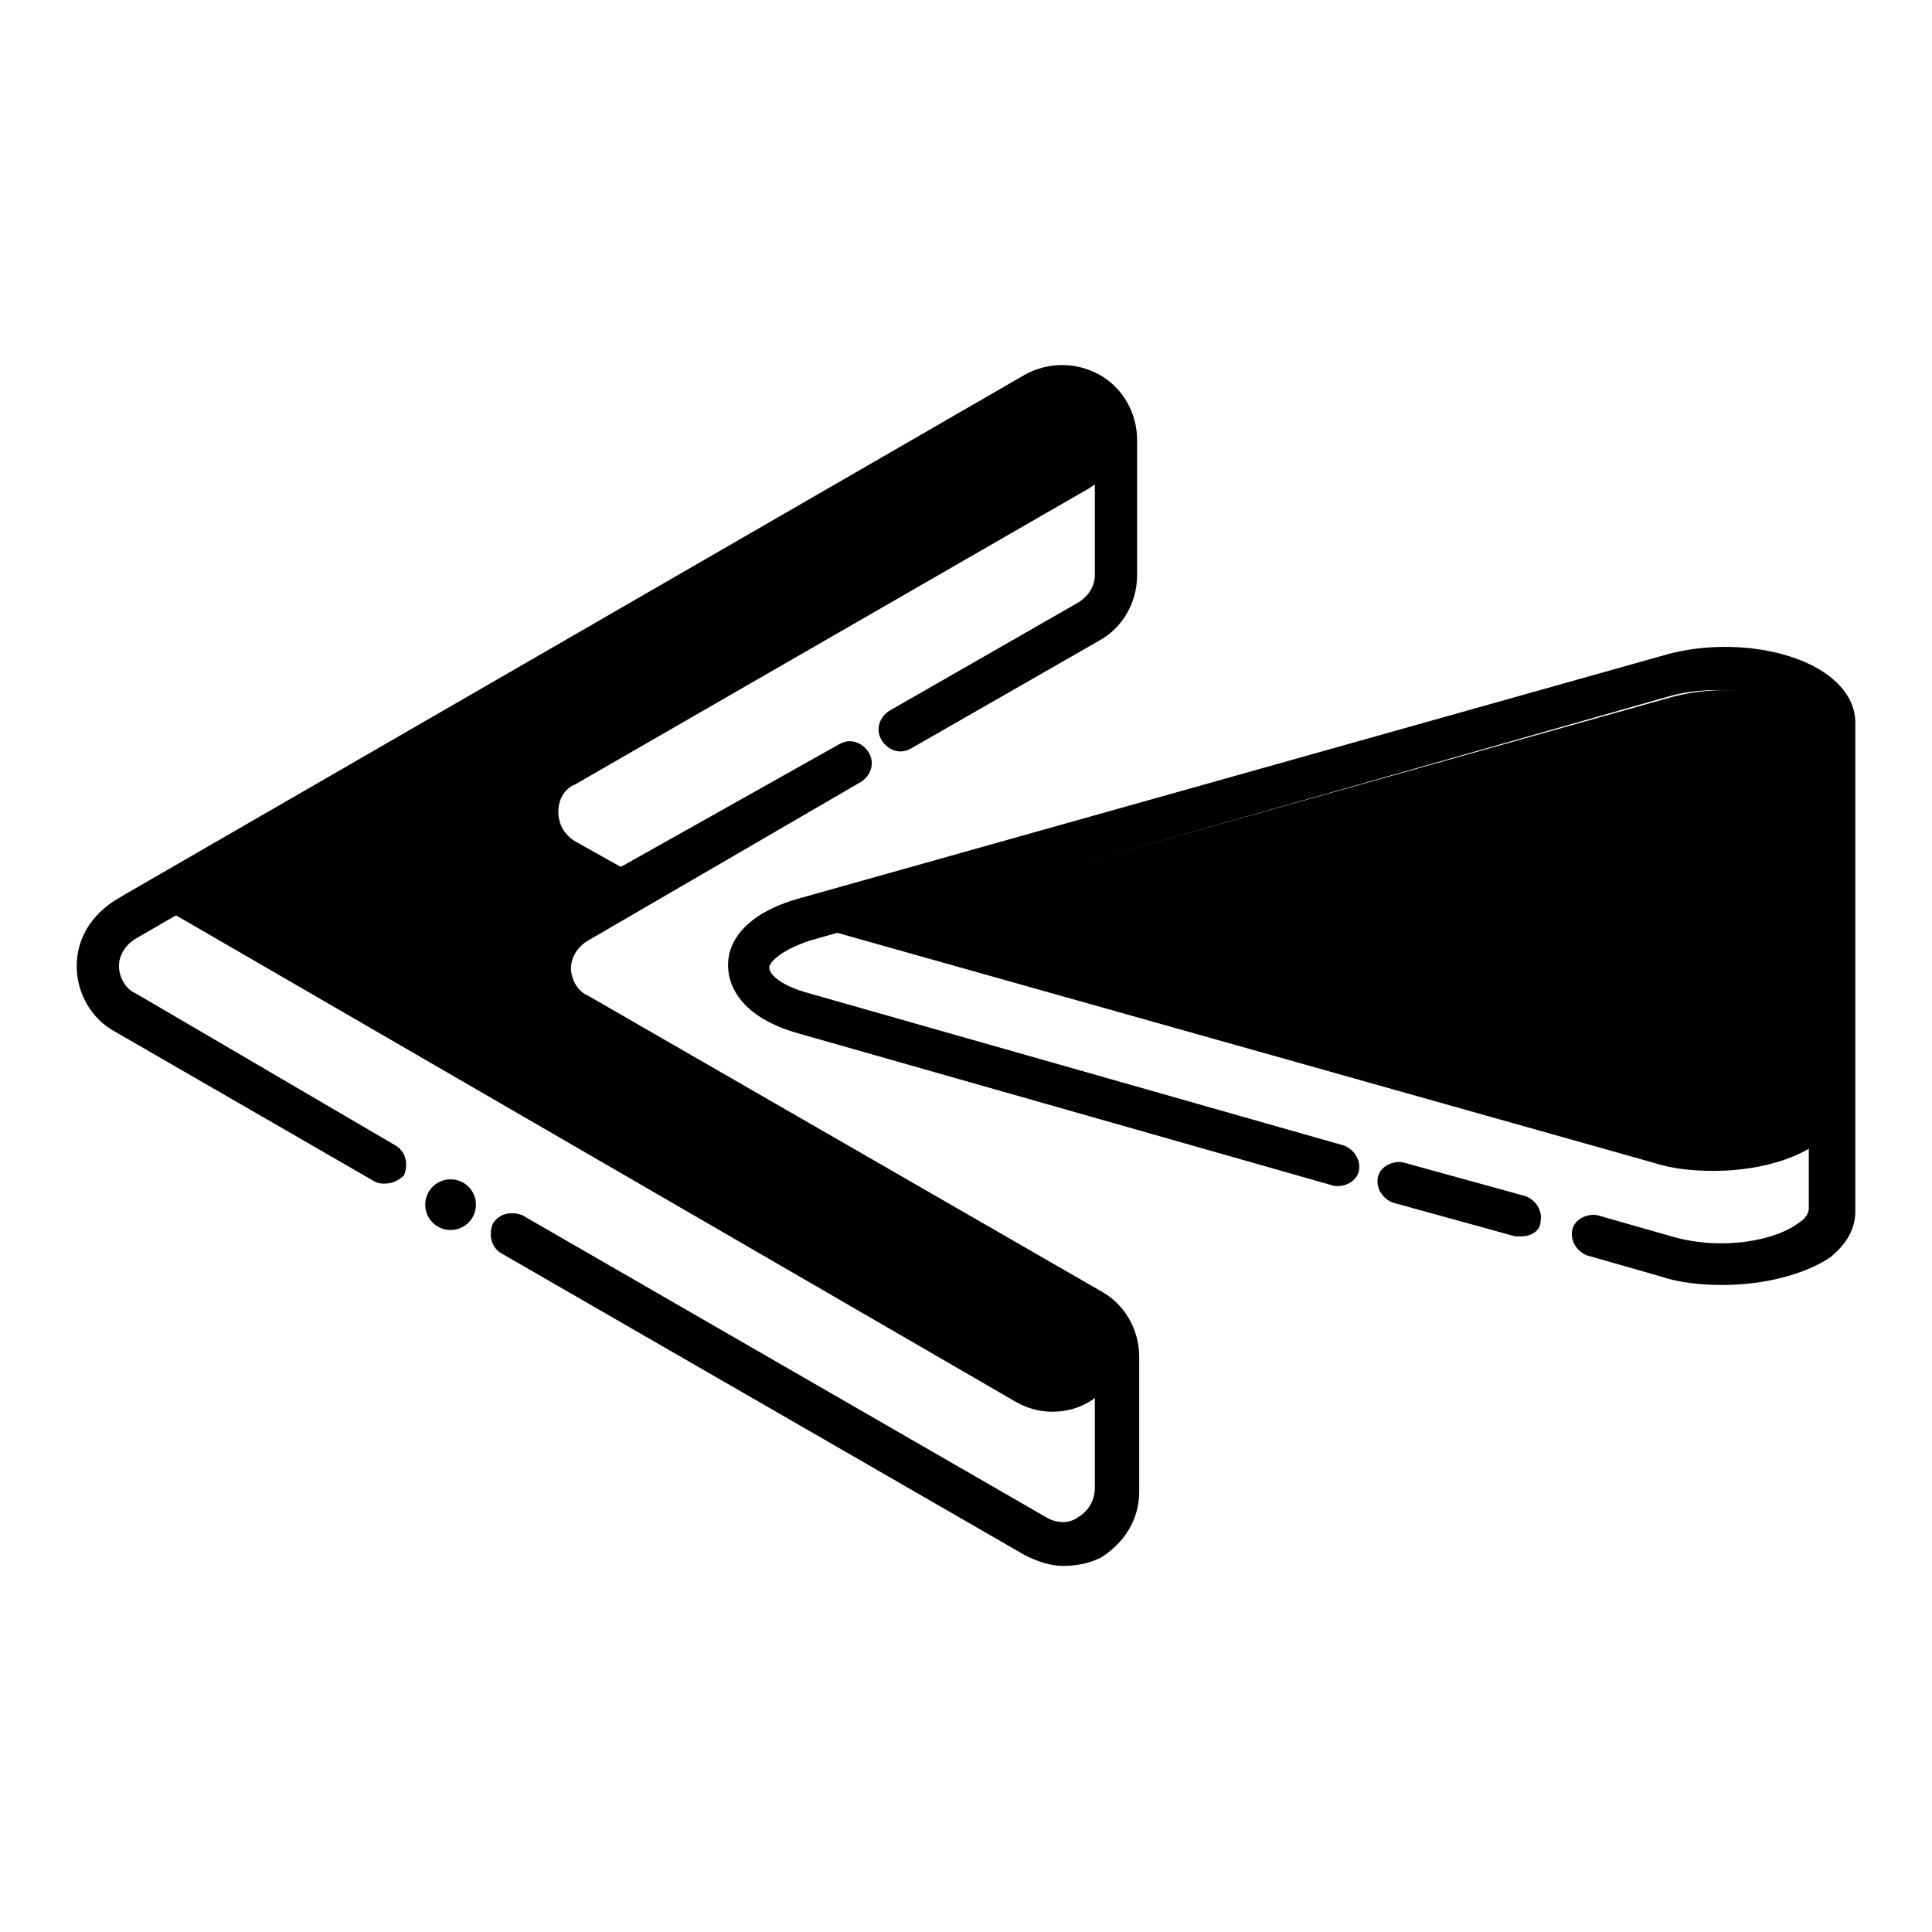
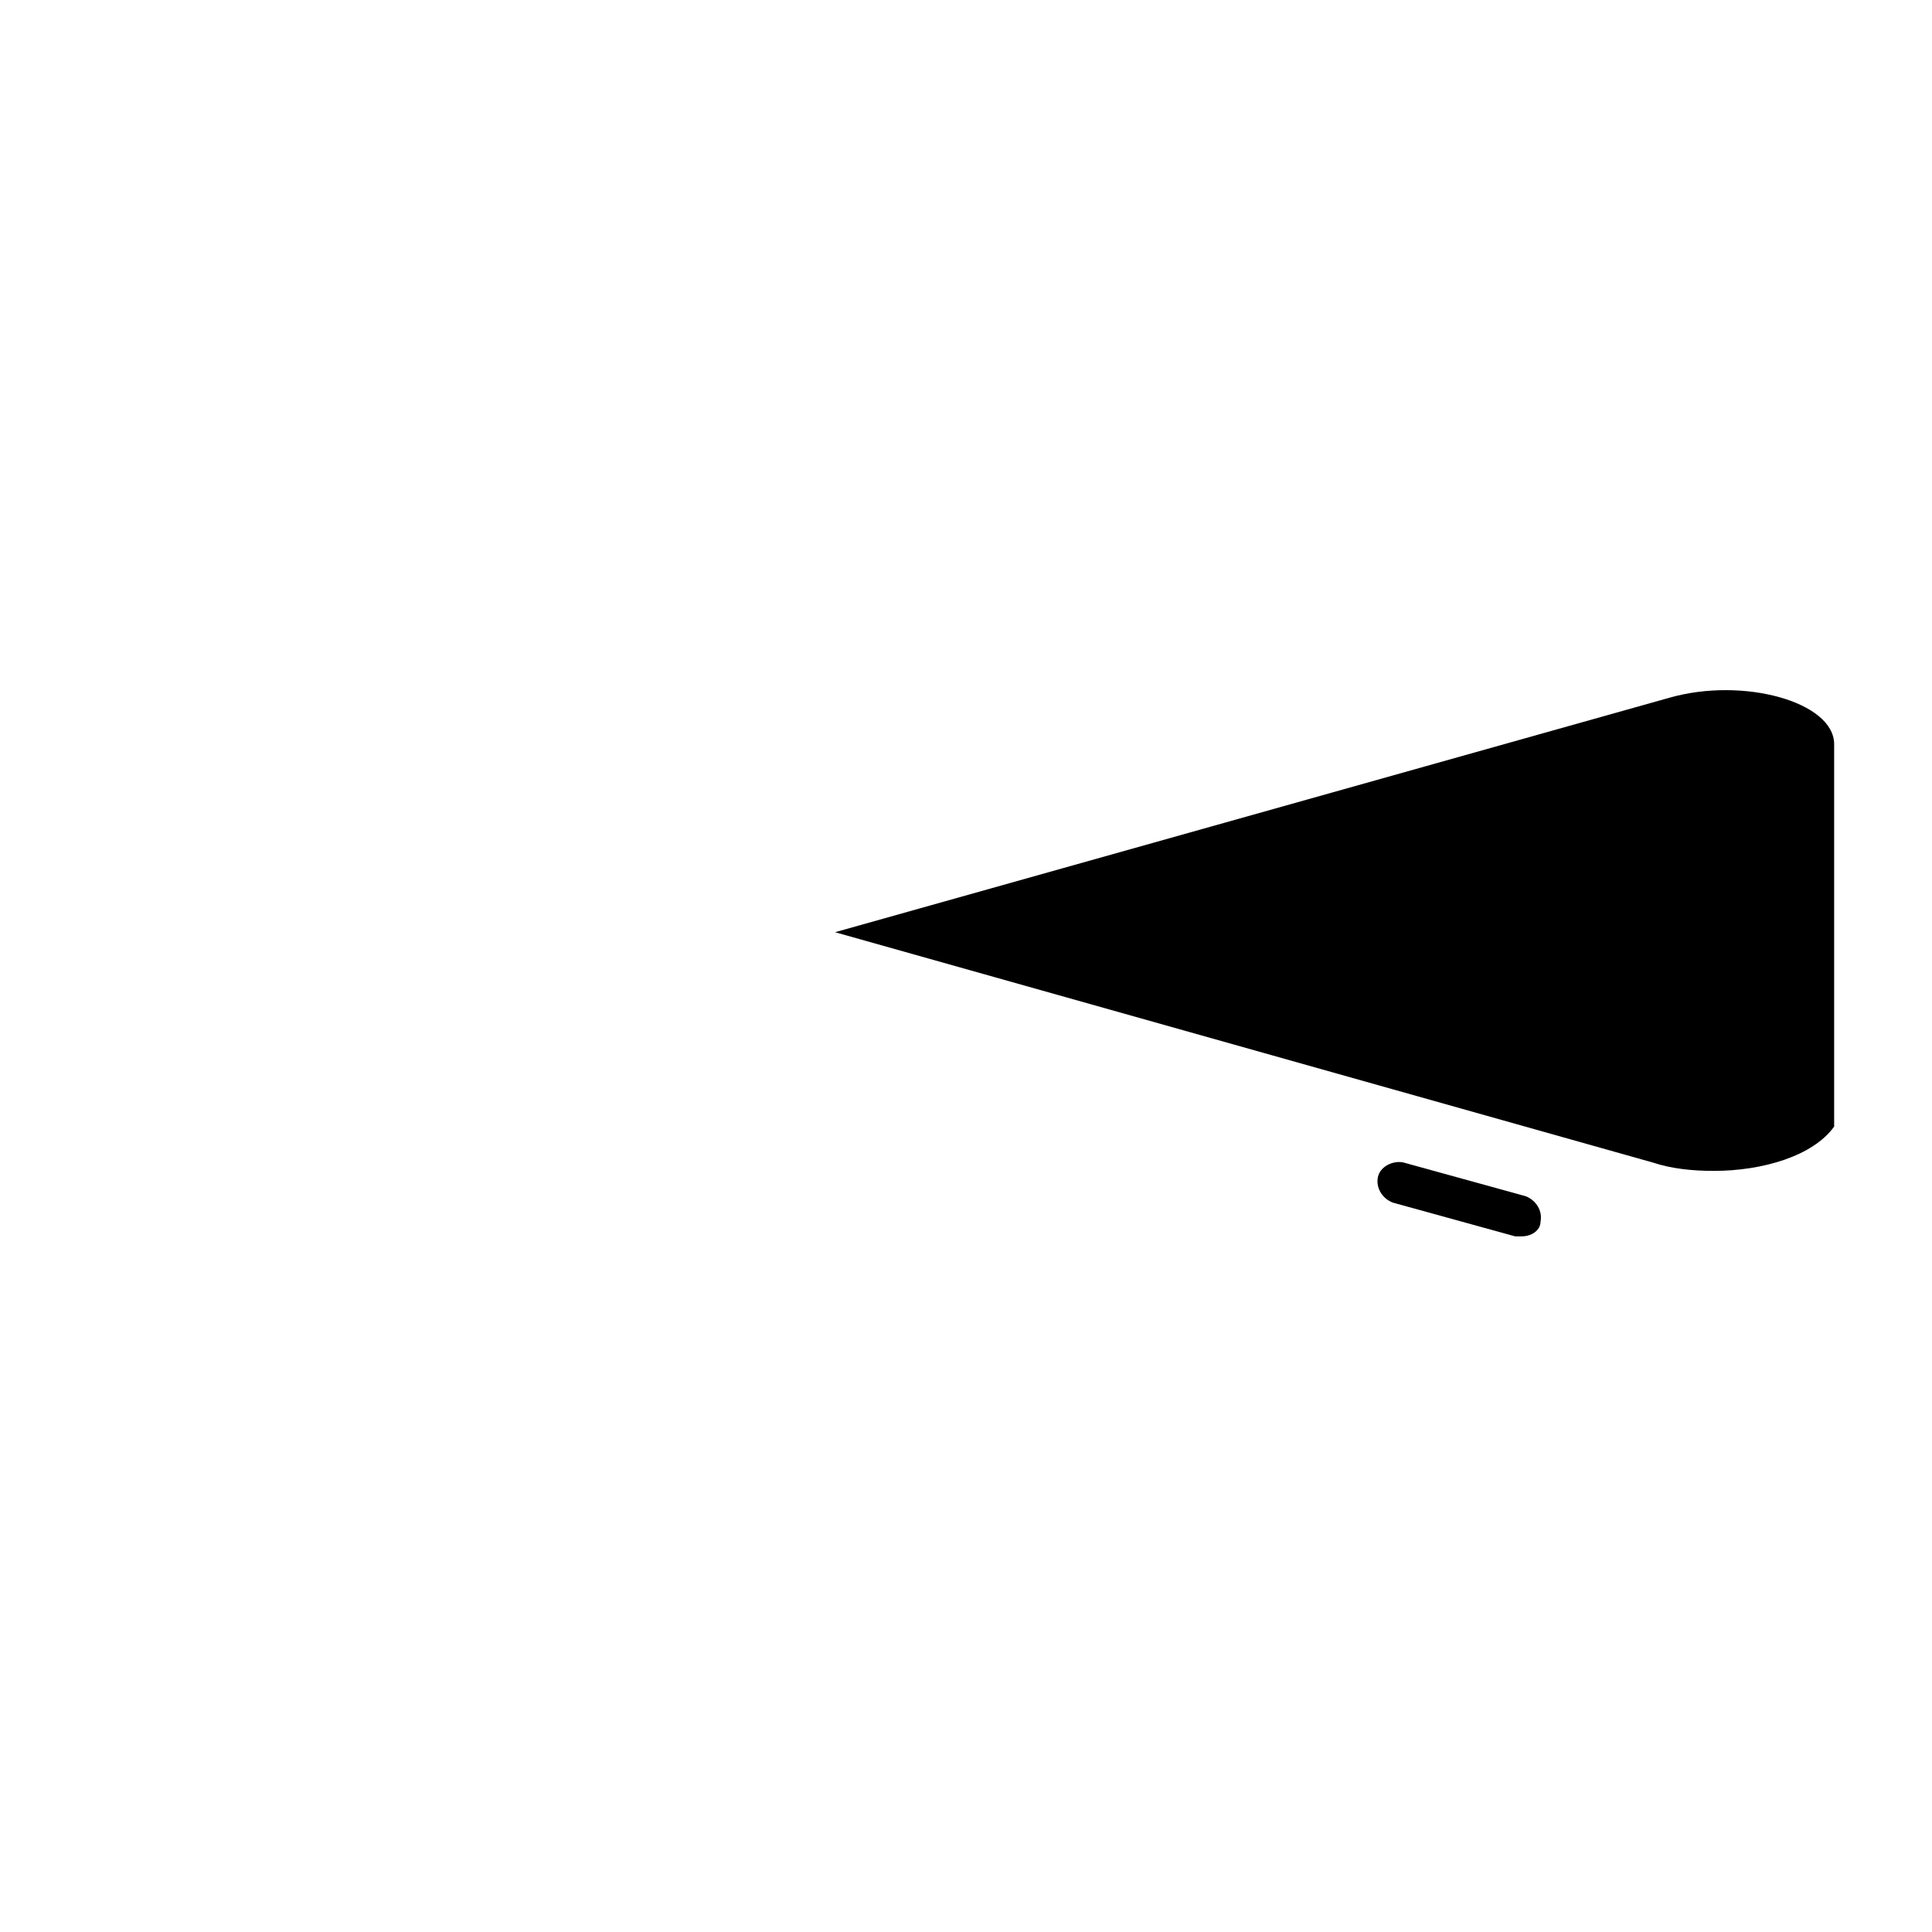
<svg xmlns="http://www.w3.org/2000/svg" fill="#000000" width="800px" height="800px" version="1.1" viewBox="144 144 512 512">
  <g>
-     <path d="m425.75 558.98c-3.359 0-6.719-1.121-10.078-2.801l-138.83-80.047c-2.801-1.68-3.359-5.039-2.238-7.836 1.68-2.801 5.039-3.359 7.836-2.238l138.83 80.051c2.801 1.68 6.156 1.68 8.398 0 2.801-1.68 4.477-4.477 4.477-7.836v-35.828c0-3.359-1.68-6.156-4.477-7.277l-136.03-78.371c-6.156-3.359-10.078-10.078-10.078-17.352 0-7.277 3.918-13.434 10.078-17.352l72.77-40.867c2.801-1.68 6.156-0.559 7.836 2.238 1.68 2.801 0.559 6.156-2.238 7.836l-72.211 41.984c-2.801 1.68-4.477 4.477-4.477 7.277 0 2.801 1.68 6.156 4.477 7.277l136.03 78.371c6.156 3.359 10.078 10.078 10.078 17.352v35.828c0 7.277-3.918 13.434-10.078 17.352-3.359 1.68-6.715 2.238-10.074 2.238z" />
-     <path d="m246.06 457.66c-1.121 0-1.68 0-2.801-0.559l-68.855-39.746c-6.156-3.359-10.078-10.078-10.078-17.352 0-7.277 3.918-13.434 10.078-17.352l2.801-1.68 238.47-137.71c6.156-3.359 13.434-3.359 19.594 0 6.156 3.359 10.078 10.078 10.078 17.352v35.828c0 7.277-3.918 13.996-10.078 17.352l-49.82 28.551c-2.801 1.68-6.156 0.559-7.836-2.238-1.68-2.801-0.559-6.156 2.238-7.836l49.82-28.551c2.801-1.68 4.477-4.477 4.477-7.277v-35.828c0-3.359-1.68-6.156-4.477-7.277-2.801-1.68-6.156-1.68-8.398 0l-241.27 139.39c-2.801 1.68-4.477 4.477-4.477 7.277s1.68 6.156 4.477 7.277l68.855 40.305c2.801 1.68 3.359 5.039 2.238 7.836-1.117 1.121-2.797 2.238-5.035 2.238z" />
-     <path d="m600.4 484.53c-5.598 0-11.195-0.559-16.234-2.238l-19.594-5.598c-2.801-1.121-4.477-3.918-3.918-6.719 0.559-2.801 3.918-4.477 6.719-3.918l19.594 5.598c13.434 3.918 27.988 1.121 34.148-3.918 1.121-0.559 2.238-2.238 2.238-3.359v-128.75c0-1.121-1.68-2.801-2.238-3.359-6.156-4.477-21.273-7.277-34.148-3.918l-228.39 64.938c-6.719 2.238-10.078 5.039-10.637 6.719s2.238 5.039 10.637 7.277l141.62 40.305c2.801 1.121 4.477 3.918 3.918 6.719-0.559 2.801-3.918 4.477-6.719 3.918l-141.62-40.305c-16.234-4.477-20.152-13.996-18.473-21.273 1.68-6.719 8.398-11.754 18.473-14.555l228.96-64.375c15.113-4.477 34.148-2.238 44.223 5.598 5.598 4.477 6.719 8.957 6.719 12.316v129.31c0 3.359-1.121 7.836-6.719 12.316-6.719 4.473-17.355 7.273-28.551 7.273z" />
    <path d="m547.22 471.65h-1.68l-32.469-8.957c-2.801-1.121-4.477-3.918-3.918-6.719 0.559-2.801 3.918-4.477 6.719-3.918l32.469 8.957c2.801 1.121 4.477 3.918 3.918 6.719 0 2.238-2.238 3.918-5.039 3.918z" />
-     <path d="m412.88 515.32c2.801 1.68 6.156 2.801 10.078 2.801 7.277 0 13.434-3.918 16.793-10.078v-10.078c0-5.039-2.801-10.078-7.277-12.316l-136.03-78.371c-9.516-5.598-9.516-19.031 0-24.629l13.996-7.836-13.996-7.836c-2.801-1.68-4.477-4.477-4.477-7.836s1.68-6.156 4.477-7.277l136.03-78.371c2.801-1.68 5.598-4.477 7.277-7.277v-10.078c0-11.195-11.754-17.914-21.273-12.316l-238.47 136.59z" />
    <path d="m581.93 452.06c5.039 1.68 10.637 2.238 16.234 2.238 12.875 0 26.309-3.918 31.906-11.754v-101.32c0-11.195-24.07-17.914-43.664-12.316l-221.11 62.137z" />
-     <path d="m270.13 463.25c0 3.711-3.008 6.719-6.719 6.719-3.711 0-6.719-3.008-6.719-6.719 0-3.711 3.008-6.715 6.719-6.715 3.711 0 6.719 3.004 6.719 6.715" />
  </g>
</svg>